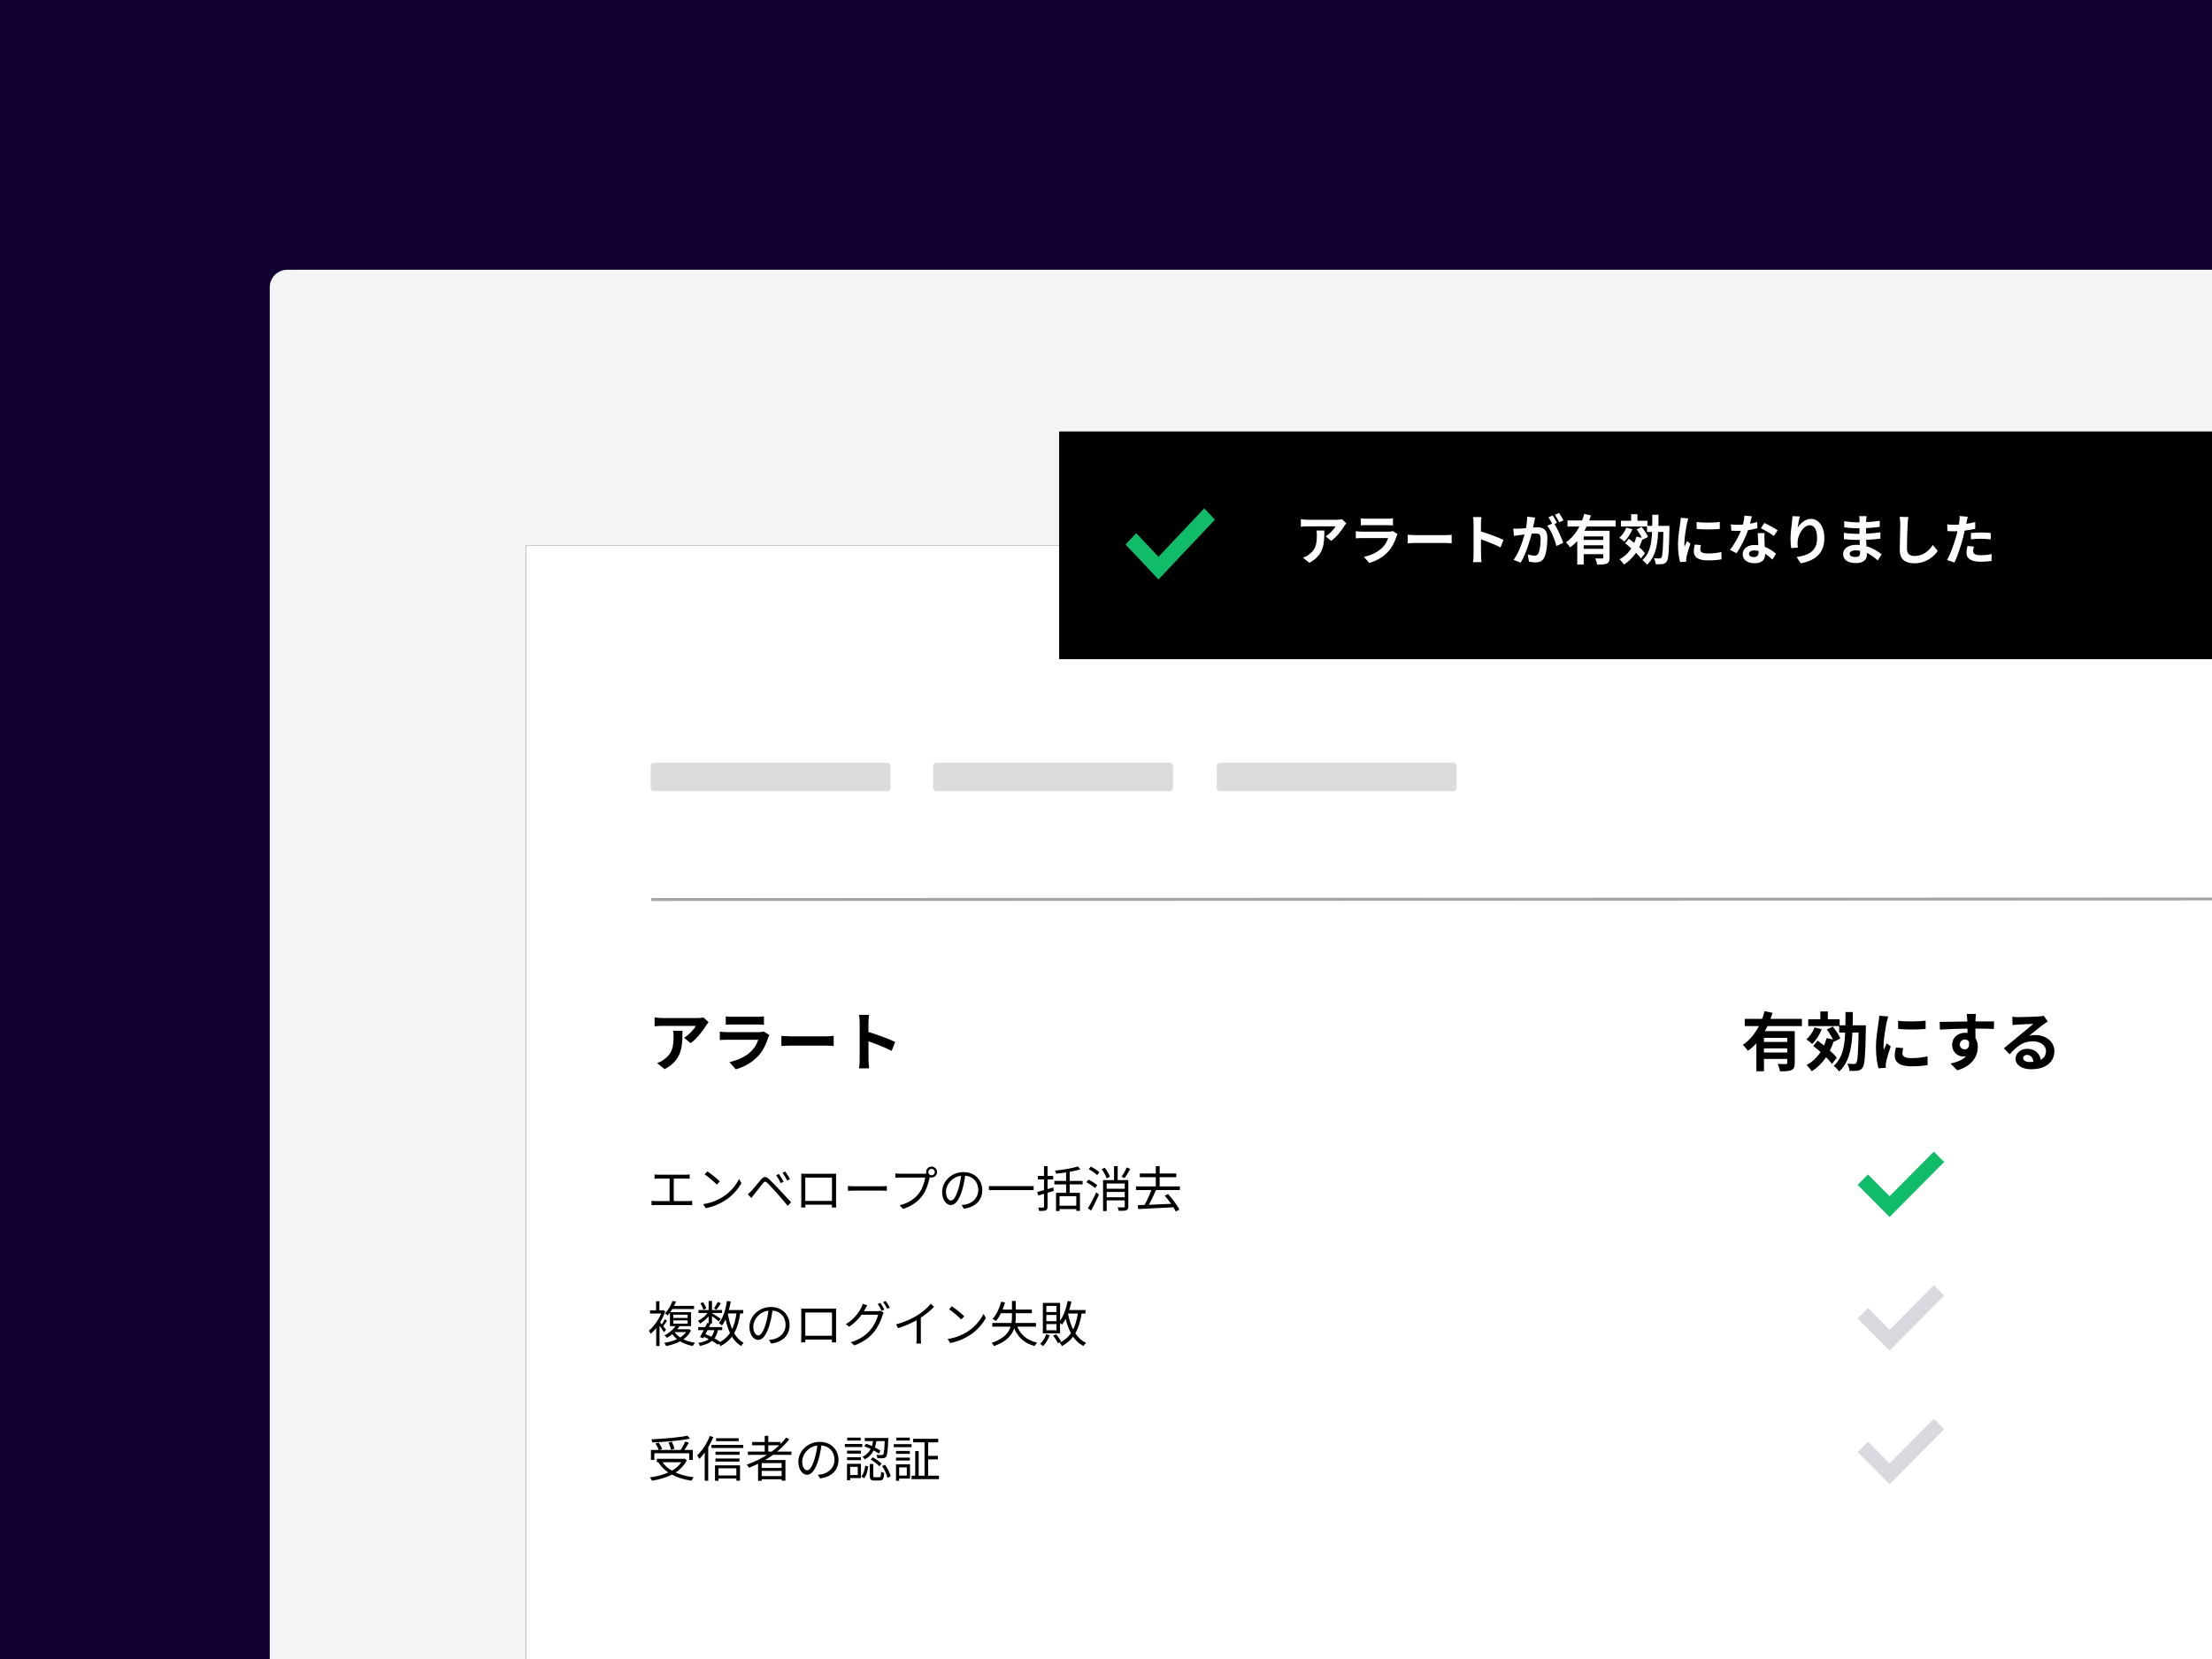
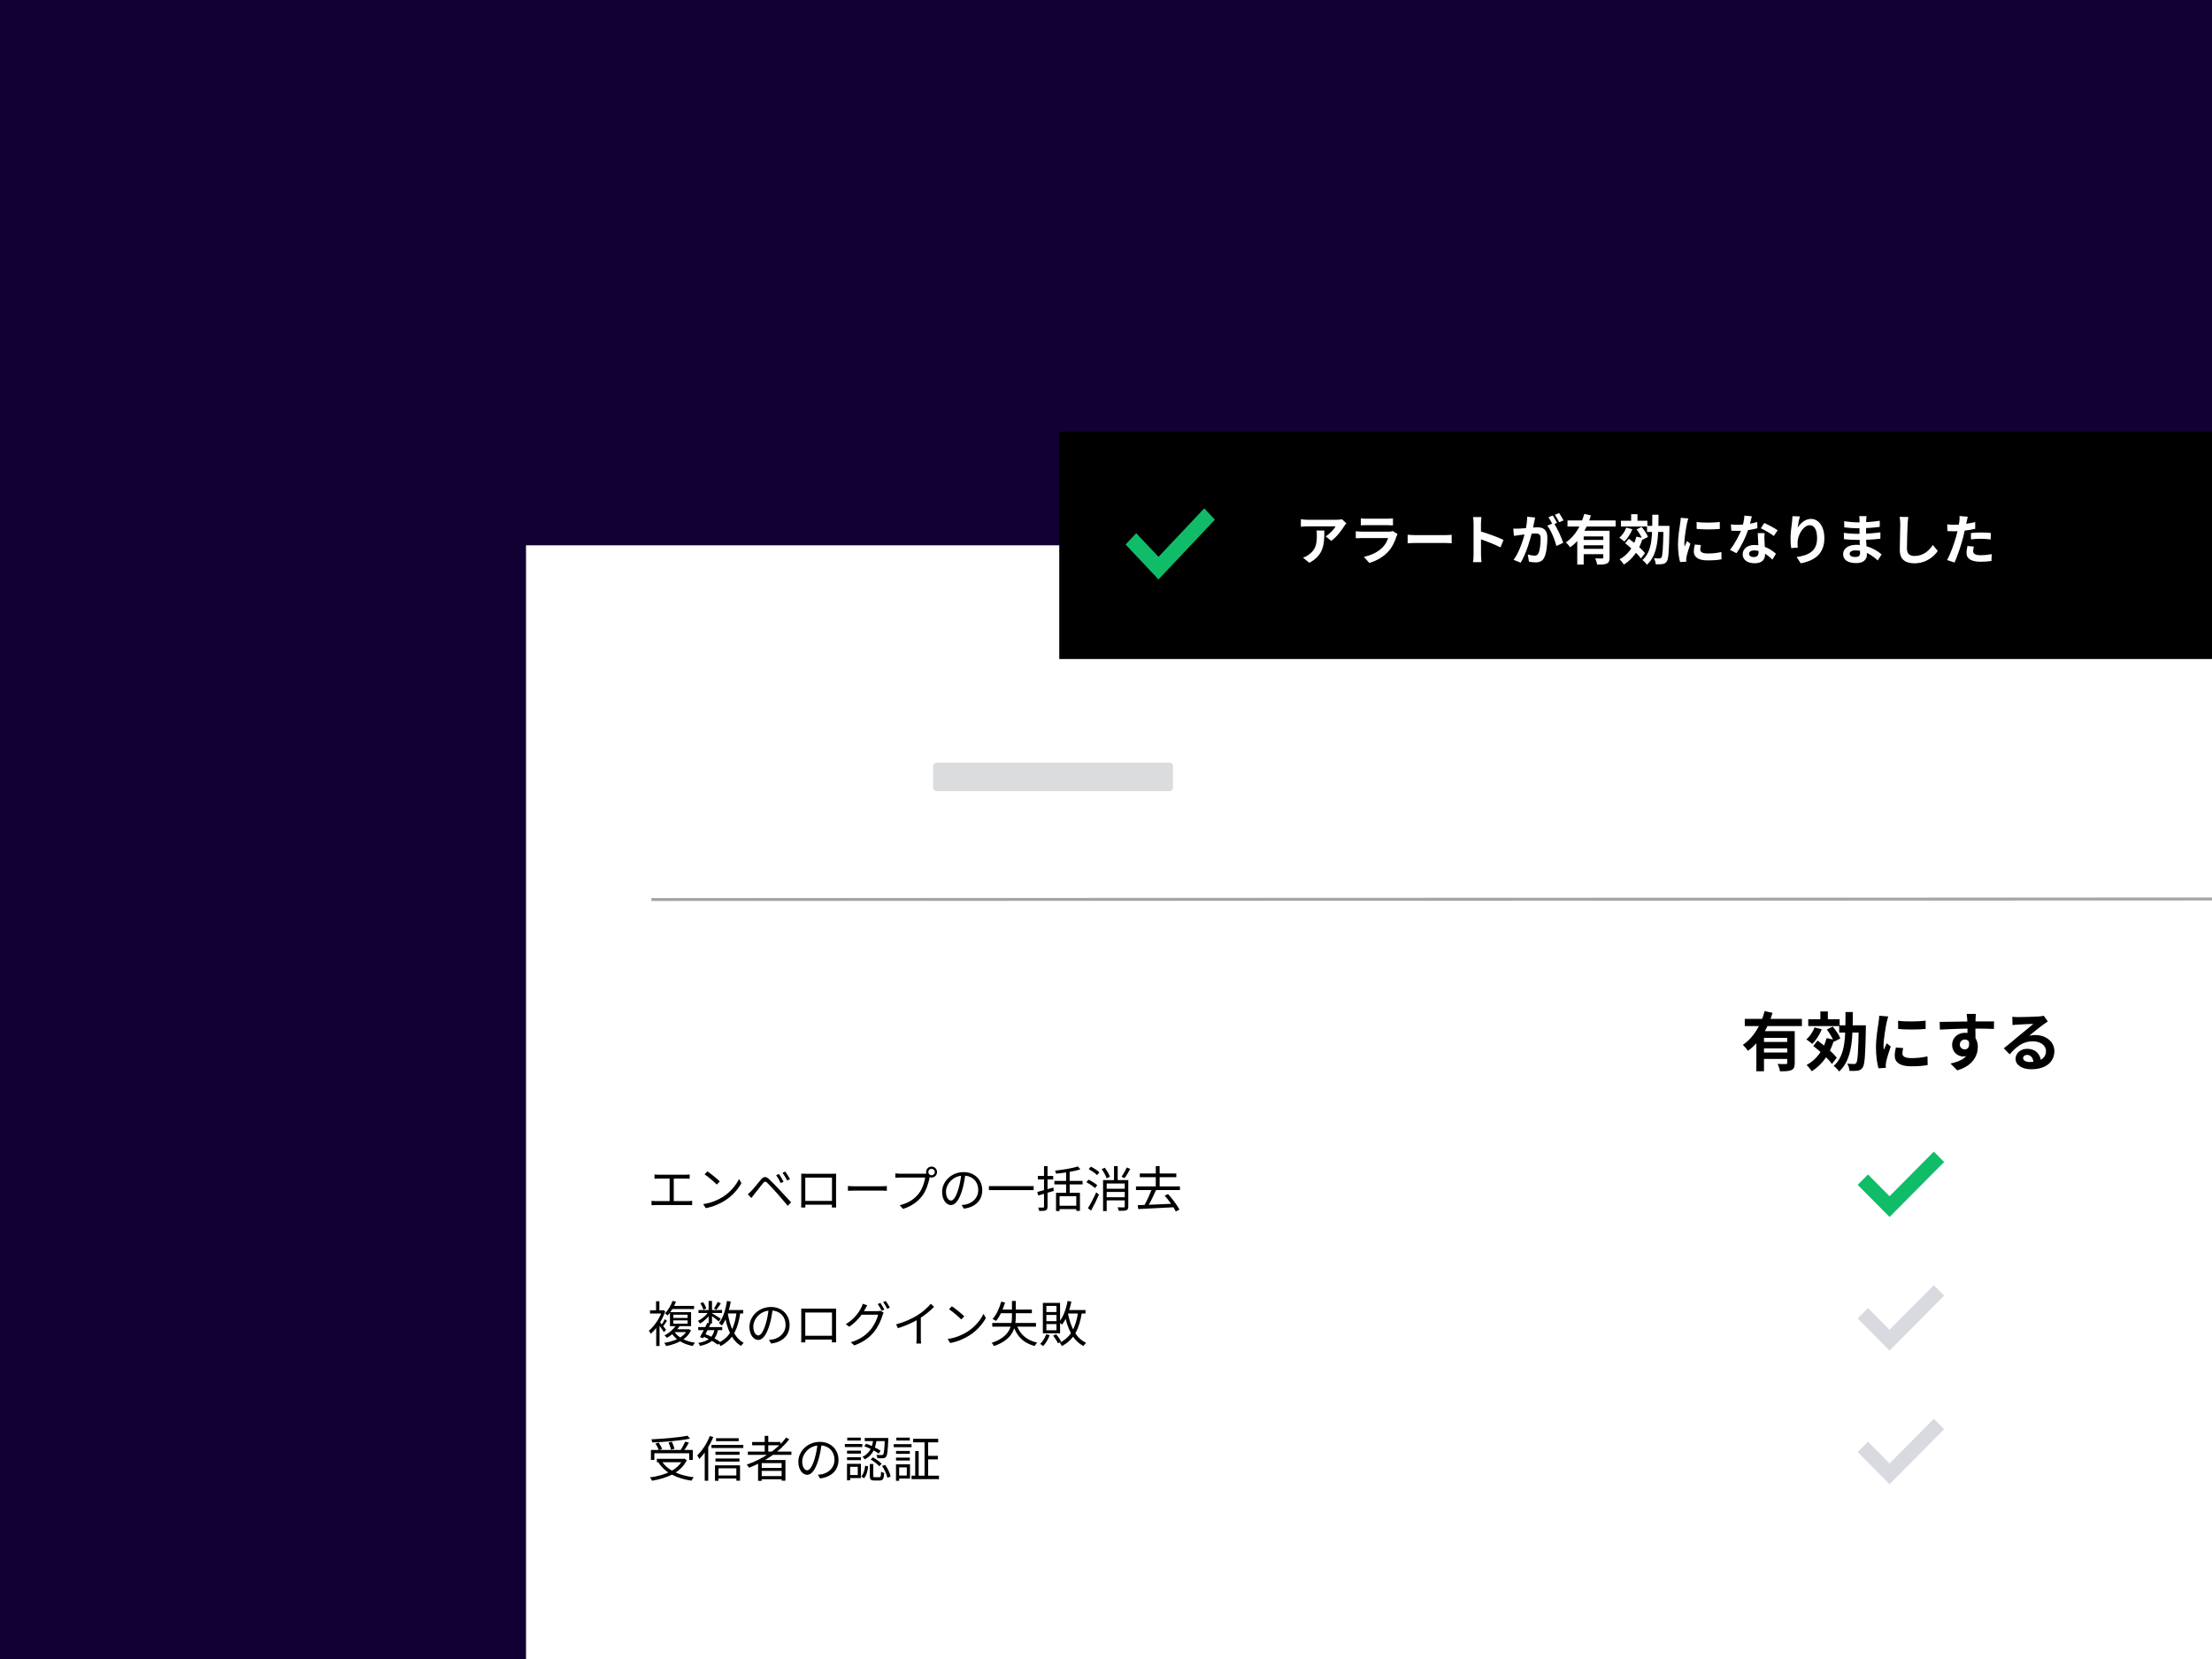
<svg xmlns="http://www.w3.org/2000/svg" width="328" height="246" viewBox="0 0 328 246" fill="none">
  <g clip-path="url(#clip0_268_9279)">
    <rect width="328" height="246" fill="#130032" />
-     <rect x="40" y="40" width="569.33" height="326" rx="2.6" fill="#F4F4F4" />
    <g filter="url(#filter0_d_268_9279)">
-       <path d="M78 80.86H336.151V255.367H78V80.86Z" fill="black" />
-     </g>
+       </g>
    <path d="M78 80.86H336.151V255.367H78V80.86Z" fill="white" />
    <path d="M97.051 174.157V174.788C97.233 174.773 97.515 174.759 97.66 174.759H101.641C101.851 174.759 102.083 174.773 102.264 174.788V174.157C102.09 174.179 101.865 174.193 101.641 174.193H97.66C97.508 174.193 97.24 174.179 97.051 174.157ZM99.291 178.413H99.908V174.519H99.291V178.413ZM96.609 178.057V178.71C96.826 178.695 97.051 178.688 97.247 178.688H102.039C102.177 178.688 102.445 178.688 102.634 178.71V178.057C102.453 178.072 102.257 178.101 102.039 178.101H97.247C97.044 178.101 96.819 178.086 96.609 178.057ZM104.896 173.693L104.475 174.135C105.019 174.49 105.918 175.274 106.288 175.65L106.737 175.186C106.339 174.788 105.403 174.034 104.896 173.693ZM104.272 178.55L104.649 179.145C105.86 178.92 106.774 178.471 107.506 178.014C108.601 177.325 109.442 176.339 109.935 175.44L109.587 174.817C109.166 175.716 108.289 176.789 107.165 177.492C106.476 177.92 105.534 178.362 104.272 178.55ZM115.503 174.084L115.089 174.266C115.329 174.592 115.59 175.049 115.764 175.426L116.191 175.237C116.025 174.889 115.691 174.353 115.503 174.084ZM116.438 173.715L116.032 173.91C116.271 174.229 116.532 174.672 116.728 175.049L117.148 174.846C116.974 174.512 116.626 173.968 116.438 173.715ZM110.884 177.093L111.421 177.644C111.537 177.499 111.689 177.274 111.841 177.086C112.168 176.687 112.777 175.89 113.125 175.469C113.371 175.165 113.509 175.143 113.792 175.411C114.096 175.716 114.763 176.433 115.184 176.905C115.655 177.434 116.293 178.181 116.808 178.804L117.308 178.275C116.75 177.673 116.025 176.89 115.532 176.368C115.111 175.919 114.488 175.266 114.045 174.853C113.552 174.382 113.212 174.461 112.827 174.918C112.371 175.462 111.74 176.267 111.392 176.615C111.203 176.803 111.066 176.934 110.884 177.093ZM118.809 174.034C118.816 174.215 118.816 174.432 118.816 174.599C118.816 174.882 118.816 177.876 118.816 178.173C118.816 178.427 118.801 178.956 118.801 179.051H119.418C119.418 178.956 119.41 178.492 119.41 178.253C119.41 177.956 119.41 174.621 119.41 174.621H123.369C123.369 174.621 123.369 177.985 123.369 178.253C123.369 178.558 123.362 178.971 123.354 179.051H123.985C123.978 178.971 123.971 178.405 123.971 178.173C123.971 177.898 123.971 174.94 123.971 174.599C123.971 174.418 123.971 174.215 123.985 174.041C123.76 174.048 123.499 174.048 123.347 174.048C122.992 174.048 119.838 174.048 119.454 174.048C119.28 174.048 119.091 174.048 118.809 174.034ZM123.608 178.072H119.12V178.637H123.608V178.072ZM125.732 175.861V176.571C125.964 176.557 126.349 176.542 126.747 176.542C127.284 176.542 130.177 176.542 130.728 176.542C131.047 176.542 131.351 176.564 131.503 176.571V175.861C131.337 175.875 131.083 175.904 130.72 175.904C130.184 175.904 127.277 175.904 126.747 175.904C126.334 175.904 125.957 175.882 125.732 175.861ZM137.654 173.794C137.654 173.533 137.865 173.316 138.133 173.316C138.394 173.316 138.611 173.533 138.611 173.794C138.611 174.063 138.394 174.273 138.133 174.273C137.865 174.273 137.654 174.063 137.654 173.794ZM137.321 173.794C137.321 174.244 137.683 174.606 138.133 174.606C138.582 174.606 138.945 174.244 138.945 173.794C138.945 173.345 138.582 172.982 138.133 172.982C137.683 172.982 137.321 173.345 137.321 173.794ZM137.952 174.28L137.509 173.997C137.372 174.034 137.234 174.041 137.118 174.041C136.792 174.041 133.899 174.041 133.486 174.041C133.246 174.041 132.956 174.012 132.761 173.99V174.635C132.942 174.621 133.188 174.606 133.478 174.606C133.899 174.606 136.77 174.606 137.19 174.606C137.089 175.302 136.755 176.317 136.241 176.97C135.632 177.746 134.82 178.362 133.413 178.717L133.906 179.261C135.233 178.84 136.096 178.173 136.755 177.318C137.335 176.578 137.683 175.404 137.843 174.643C137.872 174.505 137.901 174.382 137.952 174.28ZM143.15 174.055L142.548 174.041C142.476 174.795 142.323 175.614 142.113 176.303C141.743 177.528 141.352 178.021 141.011 178.021C140.685 178.021 140.272 177.615 140.272 176.702C140.272 175.636 141.265 174.324 142.86 174.324C144.252 174.324 145.057 175.281 145.057 176.441C145.057 177.695 144.143 178.391 143.215 178.601C143.041 178.637 142.824 178.666 142.592 178.688L142.925 179.225C144.651 179 145.651 177.985 145.651 176.47C145.651 174.998 144.571 173.802 142.874 173.802C141.098 173.802 139.699 175.172 139.699 176.745C139.699 177.949 140.344 178.688 140.997 178.688C141.664 178.688 142.244 177.92 142.686 176.433C142.911 175.658 143.056 174.809 143.15 174.055ZM146.637 175.875V176.47H153.271V175.875H146.637ZM159.832 172.961C159.042 173.229 157.643 173.454 156.446 173.584C156.504 173.707 156.577 173.903 156.599 174.034C157.817 173.918 159.259 173.7 160.202 173.396L159.832 172.961ZM156.345 175.107V175.621H160.528V175.107H156.345ZM156.591 176.876V179.58H157.113V177.376H159.593V179.551H160.137V176.876H156.591ZM156.925 178.79V179.29H159.81V178.79H156.925ZM158.085 173.555V177.166H158.614V173.555H158.085ZM153.807 176.752L153.96 177.274C154.612 177.086 155.46 176.832 156.258 176.586L156.193 176.085C155.323 176.339 154.416 176.593 153.807 176.752ZM153.894 174.374V174.889H156.171V174.374H153.894ZM154.808 172.917V178.92C154.808 179.029 154.772 179.058 154.677 179.065C154.583 179.065 154.271 179.065 153.938 179.058C154.003 179.203 154.083 179.428 154.105 179.566C154.59 179.566 154.888 179.551 155.069 179.471C155.257 179.384 155.33 179.232 155.33 178.92V172.917H154.808ZM163.914 176.267V176.745H167.017V176.267H163.914ZM163.899 177.528V177.999H167.017V177.528H163.899ZM167.068 173.113C166.894 173.541 166.56 174.128 166.306 174.498L166.763 174.693C167.024 174.331 167.336 173.802 167.597 173.323L167.068 173.113ZM163.363 173.359C163.667 173.787 163.979 174.353 164.095 174.73L164.581 174.49C164.458 174.121 164.131 173.562 163.82 173.156L163.363 173.359ZM163.566 174.983V179.58H164.102V175.491H167.046V174.983H163.566ZM166.778 174.983V178.898C166.778 178.993 166.741 179.029 166.625 179.036C166.517 179.036 166.132 179.036 165.712 179.022C165.784 179.174 165.864 179.399 165.893 179.544C166.444 179.544 166.807 179.544 167.024 179.457C167.242 179.363 167.307 179.203 167.307 178.898V174.983H166.778ZM165.19 172.91V175.302H165.734V172.91H165.19ZM161.434 173.367C161.884 173.606 162.428 173.983 162.681 174.251L163.015 173.831C162.747 173.562 162.203 173.214 161.753 172.99L161.434 173.367ZM161.094 175.302C161.55 175.542 162.101 175.911 162.377 176.172L162.703 175.745C162.42 175.484 161.855 175.136 161.405 174.918L161.094 175.302ZM161.318 179.16L161.79 179.508C162.174 178.819 162.623 177.905 162.957 177.129L162.551 176.803C162.174 177.637 161.674 178.594 161.318 179.16ZM169.011 174.005V174.556H174.426V174.005H169.011ZM168.445 175.919V176.462H174.963V175.919H168.445ZM171.381 172.91V176.223H171.954V172.91H171.381ZM170.794 176.274C170.533 177.05 170.033 178.144 169.627 178.833L170.134 179.007C170.555 178.333 171.055 177.296 171.432 176.441L170.794 176.274ZM168.706 178.703L168.779 179.283C170.149 179.225 172.23 179.116 174.18 179.007L174.202 178.478C172.215 178.572 170.069 178.666 168.706 178.703ZM172.701 177.289C173.332 178.007 174.042 179 174.354 179.645L174.89 179.355C174.557 178.717 173.854 177.767 173.201 177.057L172.701 177.289Z" fill="black" />
    <path d="M100.002 197.108L99.705 197.528H102.09V197.108H100.002ZM101.923 197.108V197.195C101.394 198.311 100.031 198.877 98.494 199.123C98.588 199.232 98.726 199.464 98.777 199.595C100.372 199.283 101.822 198.623 102.467 197.274L102.148 197.086L102.039 197.108H101.923ZM99.951 197.398L99.495 197.543C100.111 198.616 101.278 199.305 102.721 199.587C102.793 199.442 102.938 199.225 103.062 199.109C101.655 198.898 100.488 198.297 99.951 197.398ZM99.843 195.781H101.96V196.274H99.843V195.781ZM99.843 194.947H101.96V195.426H99.843V194.947ZM99.342 194.57V196.644H102.474V194.57H99.342ZM99.552 193.642V194.106H102.917V193.642H99.552ZM99.719 192.91C99.523 193.475 99.147 194.2 98.596 194.751C98.719 194.809 98.893 194.954 98.987 195.063C99.582 194.44 99.966 193.671 100.241 192.997L99.719 192.91ZM100.278 196.484C99.959 196.992 99.364 197.586 98.53 198.021C98.646 198.101 98.813 198.26 98.893 198.376C99.777 197.869 100.401 197.224 100.814 196.586L100.278 196.484ZM97.305 196.47V199.587H97.798V195.875L97.305 196.47ZM96.384 194.295V194.773H98.356V194.295H96.384ZM97.283 192.953V194.556H97.776V192.953H97.283ZM97.733 195.911L97.457 196.143C97.682 196.419 98.255 197.202 98.443 197.543L98.762 197.173C98.61 196.963 97.921 196.114 97.733 195.911ZM98.168 194.295V194.403C97.812 195.513 96.993 196.687 96.21 197.318C96.297 197.412 96.435 197.651 96.493 197.782C97.327 197.057 98.211 195.774 98.646 194.447L98.364 194.266L98.269 194.295H98.168ZM98.581 195.614C98.451 195.882 98.204 196.288 98.03 196.535L98.284 196.731C98.472 196.506 98.704 196.158 98.9 195.846L98.581 195.614ZM103.533 196.781V197.238H107.093V196.781H103.533ZM103.576 194.251V194.693H107.071V194.251H103.576ZM104.881 196.158C104.577 196.825 104.12 197.717 103.794 198.268L104.272 198.434C104.606 197.862 105.062 196.977 105.389 196.267L104.881 196.158ZM105.969 197.05C105.744 198.282 105.062 198.877 103.547 199.131C103.649 199.239 103.758 199.435 103.794 199.58C105.469 199.225 106.23 198.529 106.476 197.115L105.969 197.05ZM106.426 193.055C106.295 193.338 106.056 193.758 105.875 194.019L106.237 194.2C106.44 193.954 106.679 193.591 106.89 193.258L106.426 193.055ZM105.077 192.91V196.245H105.577V192.91H105.077ZM103.845 193.258C104.048 193.555 104.236 193.954 104.301 194.215L104.729 194.019C104.657 193.758 104.461 193.374 104.258 193.084L103.845 193.258ZM105.084 194.447C104.765 195.005 104.098 195.585 103.497 195.846C103.598 195.955 103.728 196.136 103.794 196.259C104.417 195.919 105.099 195.274 105.454 194.664L105.084 194.447ZM105.519 194.701L105.258 194.933C105.563 195.136 106.317 195.701 106.578 195.948L106.875 195.549C106.665 195.397 105.78 194.838 105.519 194.701ZM107.622 194.251V194.759H110.203V194.251H107.622ZM107.803 192.91C107.6 194.193 107.223 195.418 106.607 196.187C106.737 196.274 106.962 196.455 107.049 196.557C107.687 195.708 108.115 194.411 108.354 192.99L107.803 192.91ZM109.231 194.541C108.934 196.839 108.238 198.304 106.513 199.116C106.621 199.232 106.781 199.471 106.839 199.602C108.666 198.659 109.434 197.1 109.782 194.599L109.231 194.541ZM107.912 194.701L107.419 194.78C107.781 196.977 108.47 198.746 109.891 199.58C109.971 199.435 110.145 199.225 110.275 199.116C108.927 198.405 108.231 196.694 107.912 194.701ZM104.229 198.166C105.07 198.507 105.933 198.993 106.433 199.399L106.81 199.007C106.288 198.608 105.389 198.13 104.519 197.796L104.229 198.166ZM114.582 194.055L113.98 194.041C113.908 194.795 113.755 195.614 113.545 196.303C113.175 197.528 112.784 198.021 112.443 198.021C112.117 198.021 111.704 197.615 111.704 196.702C111.704 195.636 112.697 194.324 114.292 194.324C115.684 194.324 116.489 195.281 116.489 196.441C116.489 197.695 115.575 198.391 114.647 198.601C114.473 198.637 114.256 198.666 114.024 198.688L114.357 199.225C116.083 199 117.083 197.985 117.083 196.47C117.083 194.998 116.003 193.802 114.306 193.802C112.53 193.802 111.131 195.172 111.131 196.745C111.131 197.949 111.776 198.688 112.429 198.688C113.096 198.688 113.676 197.92 114.118 196.433C114.343 195.658 114.488 194.809 114.582 194.055ZM118.809 194.034C118.816 194.215 118.816 194.432 118.816 194.599C118.816 194.882 118.816 197.876 118.816 198.173C118.816 198.427 118.801 198.956 118.801 199.051H119.418C119.418 198.956 119.41 198.492 119.41 198.253C119.41 197.956 119.41 194.621 119.41 194.621H123.369C123.369 194.621 123.369 197.985 123.369 198.253C123.369 198.558 123.362 198.971 123.354 199.051H123.985C123.978 198.971 123.971 198.405 123.971 198.173C123.971 197.898 123.971 194.94 123.971 194.599C123.971 194.418 123.971 194.215 123.985 194.041C123.76 194.048 123.499 194.048 123.347 194.048C122.992 194.048 119.838 194.048 119.454 194.048C119.28 194.048 119.091 194.048 118.809 194.034ZM123.608 198.072H119.12V198.637H123.608V198.072ZM130.546 193.2L130.155 193.367C130.351 193.642 130.597 194.077 130.742 194.374L131.134 194.193C130.989 193.903 130.728 193.461 130.546 193.2ZM131.337 192.91L130.96 193.077C131.163 193.345 131.395 193.758 131.554 194.07L131.946 193.896C131.808 193.628 131.532 193.178 131.337 192.91ZM131.025 194.643L130.546 194.353C130.423 194.403 130.264 194.425 130.068 194.425C129.843 194.425 128.052 194.425 127.755 194.425L127.523 194.947H130.213C130.061 195.607 129.618 196.542 129.053 197.209C128.393 197.978 127.494 198.637 126.16 199.029L126.682 199.5C128.045 199 128.915 198.333 129.575 197.528C130.213 196.745 130.662 195.759 130.858 195.034C130.894 194.918 130.967 194.751 131.025 194.643ZM128.596 193.548L127.929 193.33C127.886 193.512 127.777 193.78 127.704 193.903C127.385 194.556 126.675 195.607 125.421 196.354L125.928 196.731C127.088 195.955 127.849 194.918 128.277 194.121C128.35 193.983 128.48 193.736 128.596 193.548ZM132.874 196.383L133.156 196.948C134.324 196.586 135.476 196.056 136.274 195.563C137.122 195.034 137.883 194.425 138.507 193.78L138.021 193.323C137.521 193.932 136.796 194.556 136.035 195.034C135.23 195.534 134.128 196.049 132.874 196.383ZM135.919 195.331V198.456C135.919 198.724 135.897 199.087 135.875 199.225H136.593C136.557 199.087 136.542 198.724 136.542 198.456V195.143L135.919 195.331ZM141.146 193.693L140.725 194.135C141.269 194.49 142.168 195.274 142.538 195.65L142.987 195.186C142.589 194.788 141.653 194.034 141.146 193.693ZM140.522 198.55L140.899 199.145C142.11 198.92 143.024 198.471 143.756 198.014C144.851 197.325 145.692 196.339 146.185 195.44L145.837 194.817C145.416 195.716 144.539 196.789 143.415 197.492C142.726 197.92 141.784 198.362 140.522 198.55ZM147.134 196.172V196.723H153.616V196.172H147.134ZM148.461 193.011C148.193 194.005 147.743 194.969 147.178 195.585C147.316 195.65 147.584 195.788 147.7 195.875C148.244 195.215 148.722 194.2 149.027 193.135L148.461 193.011ZM148.389 194.186L148.128 194.73H153.007V194.186H148.389ZM150.694 196.288L150.194 196.412C150.709 198.079 151.716 199.138 153.42 199.587C153.507 199.435 153.667 199.203 153.79 199.087C152.144 198.724 151.136 197.746 150.694 196.288ZM150.056 192.91V195.165C150.056 196.644 149.759 198.202 147.047 199.123C147.163 199.232 147.33 199.457 147.388 199.595C150.281 198.594 150.622 196.839 150.622 195.172V192.91H150.056ZM158.06 194.258V194.773H160.96V194.258H158.06ZM158.307 192.91C158.075 194.15 157.654 195.317 157.016 196.056C157.147 196.136 157.386 196.317 157.48 196.412C158.125 195.607 158.597 194.36 158.865 193.004L158.307 192.91ZM159.865 194.519C159.539 196.789 158.821 198.275 157.132 199.102C157.241 199.225 157.408 199.471 157.458 199.602C159.256 198.637 160.047 197.064 160.424 194.592L159.865 194.519ZM158.343 194.664L157.843 194.759C158.27 196.999 159.068 198.775 160.656 199.587C160.75 199.435 160.924 199.225 161.047 199.116C159.525 198.413 158.72 196.709 158.343 194.664ZM155.131 197.847C154.943 198.384 154.616 198.92 154.239 199.276C154.355 199.355 154.58 199.508 154.674 199.602C155.059 199.203 155.436 198.587 155.653 197.978L155.131 197.847ZM156.161 198.057C156.436 198.398 156.741 198.877 156.878 199.189L157.342 198.942C157.205 198.637 156.893 198.181 156.603 197.847L156.161 198.057ZM155.16 194.983H156.654V195.904H155.16V194.983ZM155.16 196.332H156.654V197.253H155.16V196.332ZM155.16 193.642H156.654V194.556H155.16V193.642ZM154.638 193.193V197.709H157.19V193.193H154.638Z" fill="black" />
    <path d="M96.522 215.005V216.484H97.029V215.491H102.199V216.484H102.728V215.005H96.522ZM97.399 216.31V216.818H101.452V216.31H97.399ZM101.938 212.888C100.698 213.149 98.465 213.338 96.587 213.425C96.638 213.548 96.703 213.751 96.718 213.889C98.603 213.816 100.865 213.628 102.322 213.323L101.938 212.888ZM97.196 214.041C97.392 214.353 97.602 214.766 97.689 215.027L98.182 214.867C98.095 214.606 97.878 214.2 97.668 213.903L97.196 214.041ZM99.125 213.889C99.291 214.229 99.444 214.679 99.487 214.962L100.002 214.838C99.959 214.556 99.784 214.113 99.618 213.78L99.125 213.889ZM101.604 213.765C101.43 214.171 101.111 214.751 100.858 215.114L101.293 215.266C101.554 214.925 101.894 214.389 102.155 213.925L101.604 213.765ZM101.256 216.31V216.404C100.502 218.007 98.545 218.775 96.37 219.073C96.478 219.189 96.631 219.428 96.689 219.566C98.9 219.196 100.952 218.355 101.844 216.513L101.481 216.288L101.38 216.31H101.256ZM98.11 216.644L97.631 216.847C98.581 218.355 100.328 219.239 102.54 219.558C102.605 219.406 102.757 219.174 102.866 219.051C100.684 218.79 98.936 217.978 98.11 216.644ZM106.179 213.258V213.7H109.536V213.258H106.179ZM106.092 215.266V215.716H109.666V215.266H106.092ZM106.092 216.274V216.723H109.652V216.274H106.092ZM106.302 218.79V219.239H109.449V218.79H106.302ZM105.498 214.258V214.715H110.217V214.258H105.498ZM106.02 217.282V219.58H106.542V217.724H109.188V219.558H109.732V217.282H106.02ZM105.251 212.932C104.831 214.034 104.12 215.114 103.388 215.803C103.489 215.933 103.642 216.216 103.692 216.339C104.497 215.534 105.273 214.316 105.766 213.091L105.251 212.932ZM104.497 214.802V219.566H105.019V214.295L105.012 214.287L104.497 214.802ZM110.892 215.244V215.73H117.351V215.244H110.892ZM111.53 213.823V214.309H115.727V213.823H111.53ZM112.704 217.673V218.108H116.119V217.673H112.704ZM112.704 218.877V219.348H116.119V218.877H112.704ZM113.393 212.91V215.505H113.922V212.91H113.393ZM116.568 213.164C115.227 214.962 113.067 216.368 110.725 217.18C110.834 217.289 111.008 217.514 111.073 217.637C113.393 216.745 115.575 215.317 117.032 213.41L116.568 213.164ZM112.407 216.499V219.587H112.951V216.955H115.901V219.558H116.467V216.499H112.407ZM121.832 214.055L121.23 214.041C121.158 214.795 121.005 215.614 120.795 216.303C120.425 217.528 120.034 218.021 119.693 218.021C119.367 218.021 118.954 217.615 118.954 216.702C118.954 215.636 119.947 214.324 121.542 214.324C122.934 214.324 123.739 215.281 123.739 216.441C123.739 217.695 122.825 218.391 121.897 218.601C121.723 218.637 121.506 218.666 121.274 218.688L121.607 219.225C123.333 219 124.333 217.985 124.333 216.47C124.333 214.998 123.253 213.802 121.556 213.802C119.78 213.802 118.381 215.172 118.381 216.745C118.381 217.949 119.026 218.688 119.679 218.688C120.346 218.688 120.926 217.92 121.368 216.433C121.593 215.658 121.738 214.809 121.832 214.055ZM129.495 213.417C129.372 214.411 129.075 215.469 127.893 216.013C128.009 216.1 128.161 216.281 128.219 216.397C129.488 215.766 129.843 214.592 129.995 213.417H129.495ZM128.161 214.454C128.915 214.708 129.821 215.186 130.307 215.542L130.568 215.114C130.09 214.78 129.183 214.331 128.429 214.077L128.161 214.454ZM131.206 213.222V213.316C131.148 214.954 131.076 215.534 130.945 215.687C130.894 215.745 130.829 215.766 130.713 215.759C130.597 215.759 130.293 215.759 129.959 215.73C130.039 215.861 130.09 216.071 130.097 216.223C130.438 216.238 130.778 216.245 130.952 216.23C131.148 216.209 131.271 216.158 131.387 216.02C131.569 215.81 131.641 215.165 131.714 213.454C131.721 213.381 131.721 213.222 131.721 213.222H131.206ZM128.98 217.086V218.84C128.98 219.377 129.104 219.529 129.655 219.529C129.771 219.529 130.343 219.529 130.459 219.529C130.916 219.529 131.054 219.305 131.112 218.42C130.967 218.376 130.749 218.304 130.648 218.217C130.626 218.942 130.597 219.044 130.401 219.044C130.285 219.044 129.814 219.044 129.72 219.044C129.517 219.044 129.488 219.015 129.488 218.833V217.086H128.98ZM128.292 217.332C128.219 217.934 128.06 218.572 127.712 218.927L128.118 219.196C128.502 218.79 128.654 218.086 128.734 217.441L128.292 217.332ZM129.104 216.419C129.575 216.694 130.126 217.115 130.387 217.419L130.728 217.05C130.459 216.745 129.901 216.354 129.423 216.1L129.104 216.419ZM130.793 217.383C131.17 217.912 131.489 218.645 131.583 219.138L132.069 218.935C131.96 218.442 131.634 217.731 131.242 217.202L130.793 217.383ZM128.226 213.222V213.693H131.431V213.222H128.226ZM125.602 215.107V215.542H127.661V215.107H125.602ZM125.631 213.171V213.606H127.632V213.171H125.631ZM125.602 216.078V216.513H127.661V216.078H125.602ZM125.276 214.121V214.57H127.864V214.121H125.276ZM125.841 217.057V217.506H127.19V218.717H125.841V219.174H127.661V217.057H125.841ZM125.595 217.057V219.508H126.059V217.057H125.595ZM135.404 213.352V213.874H139.116V213.352H135.404ZM135.165 218.819V219.334H139.232V218.819H135.165ZM137.398 215.875V216.397H139.072V215.875H137.398ZM137.093 213.555V219.109H137.63V213.555H137.093ZM135.708 215.172V219.051H136.223V215.172H135.708ZM132.866 215.15V215.578H134.911V215.15H132.866ZM132.91 213.171V213.606H134.904V213.171H132.91ZM132.866 216.136V216.571H134.911V216.136H132.866ZM132.526 214.142V214.592H135.165V214.142H132.526ZM133.127 217.129V217.586H134.461V218.797H133.127V219.247H134.94V217.129H133.127ZM132.859 217.129V219.58H133.33V217.129H132.859Z" fill="black" />
    <path d="M258.717 151.084H267.191V152.148H258.717V151.084ZM261.282 154.504H265.414V155.454H261.282V154.504ZM260.436 152.898H265.243V153.896H261.567V158.846H260.436V152.898ZM265.015 152.898H266.127V157.62C266.127 158.181 266.022 158.494 265.633 158.675C265.253 158.846 264.711 158.855 263.942 158.855C263.894 158.542 263.742 158.057 263.59 157.762C264.084 157.791 264.645 157.781 264.806 157.781C264.958 157.781 265.015 157.734 265.015 157.601V152.898ZM261.662 149.925L262.84 150.191C262.175 152.338 261.035 154.523 259.182 155.815C259.021 155.559 258.66 155.15 258.432 154.931C260.123 153.82 261.187 151.777 261.662 149.925ZM261.282 156.071H265.414V157.021H261.282V156.071ZM268.131 151.131H272.786V152.148H268.131V151.131ZM269.927 149.982H271.038V151.549H269.927V149.982ZM269.062 152.347L270.136 152.623C269.813 153.44 269.271 154.276 268.72 154.798C268.53 154.608 268.093 154.276 267.846 154.124C268.369 153.687 268.815 153.022 269.062 152.347ZM270.848 153.934L271.969 154.171C271.361 156.252 270.231 157.857 268.654 158.846C268.502 158.608 268.122 158.133 267.884 157.924C269.376 157.126 270.373 155.729 270.848 153.934ZM270.886 152.661L271.76 152.224C272.216 152.756 272.701 153.478 272.891 153.981L271.941 154.475C271.77 153.981 271.314 153.221 270.886 152.661ZM268.872 155.093L269.518 154.304C270.516 155.026 271.798 156.09 272.359 156.841L271.646 157.772C271.114 157.002 269.879 155.872 268.872 155.093ZM272.72 152.034H276.045V153.107H272.72V152.034ZM275.617 152.034H276.672C276.672 152.034 276.672 152.395 276.672 152.528C276.596 156.461 276.51 157.848 276.206 158.285C275.997 158.599 275.779 158.703 275.456 158.76C275.161 158.808 274.705 158.808 274.249 158.798C274.23 158.485 274.107 158.029 273.926 157.724C274.354 157.762 274.734 157.772 274.924 157.772C275.066 157.772 275.161 157.734 275.256 157.61C275.465 157.325 275.551 155.967 275.617 152.262V152.034ZM273.651 150.067H274.743C274.724 153.905 274.705 157.059 272.71 158.884C272.53 158.618 272.169 158.238 271.903 158.057C273.727 156.442 273.641 153.649 273.651 150.067ZM281.45 151.359C282.619 151.521 284.519 151.473 285.535 151.35V152.575C284.376 152.689 282.647 152.689 281.46 152.575L281.45 151.359ZM282.21 155.416C282.134 155.739 282.096 155.967 282.096 156.214C282.096 156.641 282.467 156.898 283.436 156.898C284.281 156.898 284.984 156.822 285.811 156.641L285.839 157.924C285.222 158.048 284.452 158.114 283.379 158.114C281.745 158.114 280.956 157.525 280.956 156.556C280.956 156.176 281.013 155.805 281.127 155.321L282.21 155.416ZM279.987 150.723C279.921 150.922 279.797 151.407 279.759 151.578C279.626 152.205 279.294 154.105 279.294 155.055C279.294 155.245 279.303 155.482 279.332 155.672C279.474 155.349 279.626 155.026 279.769 154.703L280.358 155.169C280.082 155.967 279.769 156.993 279.674 157.496C279.645 157.639 279.617 157.848 279.617 157.943C279.626 158.048 279.626 158.209 279.636 158.342L278.543 158.409C278.353 157.762 278.173 156.604 278.173 155.311C278.173 153.877 278.458 152.281 278.562 151.54C278.6 151.283 278.648 150.922 278.657 150.618L279.987 150.723ZM293 150.343C292.971 150.504 292.943 151.008 292.933 151.16C292.905 151.787 292.924 153.725 292.933 154.485L291.746 154.086C291.746 153.497 291.746 151.673 291.708 151.169C291.679 150.789 291.641 150.466 291.622 150.343H293ZM287.623 151.53C289.038 151.53 291.546 151.454 292.734 151.454C293.703 151.454 295.147 151.445 295.679 151.454L295.66 152.575C295.071 152.547 294.102 152.518 292.705 152.518C290.976 152.518 289.086 152.594 287.651 152.67L287.623 151.53ZM292.772 154.342C292.772 155.891 292.202 156.66 291.109 156.66C290.378 156.66 289.466 156.081 289.466 154.922C289.466 153.848 290.34 153.145 291.366 153.145C292.62 153.145 293.275 154.067 293.275 155.245C293.275 156.489 292.544 158.057 290.226 158.713L289.219 157.705C290.834 157.354 292.097 156.717 292.097 155.055C292.097 154.437 291.765 154.143 291.347 154.143C290.976 154.143 290.606 154.399 290.606 154.903C290.606 155.33 290.957 155.606 291.347 155.606C291.793 155.606 292.183 155.226 291.879 154.095L292.772 154.342ZM298.386 150.77C298.652 150.799 298.975 150.818 299.241 150.818C299.754 150.818 301.778 150.77 302.319 150.723C302.718 150.694 302.937 150.656 303.051 150.618L303.659 151.473C303.44 151.616 303.212 151.749 303.003 151.91C302.49 152.271 301.493 153.107 300.885 153.582C301.208 153.497 301.493 153.478 301.787 153.478C303.402 153.478 304.628 154.485 304.628 155.862C304.628 157.363 303.488 158.551 301.189 158.551C299.868 158.551 298.871 157.952 298.871 156.993C298.871 156.223 299.574 155.52 300.581 155.52C301.882 155.52 302.604 156.394 302.633 157.439L301.521 157.582C301.502 156.898 301.141 156.423 300.581 156.423C300.229 156.423 299.992 156.641 299.992 156.888C299.992 157.24 300.381 157.477 300.961 157.477C302.566 157.477 303.383 156.869 303.383 155.853C303.383 154.988 302.528 154.409 301.417 154.409C299.954 154.409 299.013 155.188 297.997 156.337L297.132 155.444C297.807 154.912 298.956 153.943 299.507 153.478C300.039 153.041 301.037 152.243 301.502 151.825C301.018 151.844 299.707 151.891 299.194 151.929C298.937 151.948 298.643 151.967 298.424 152.005L298.386 150.77Z" fill="black" />
    <path fill-rule="evenodd" clip-rule="evenodd" d="M286.752 170.764L280.19 177.375L276.99 174.152L275.46 175.694L280.19 180.459L288.282 172.306L286.752 170.764Z" fill="#11BC69" />
    <path fill-rule="evenodd" clip-rule="evenodd" d="M286.752 190.575L280.19 197.186L276.99 193.963L275.46 195.505L280.19 200.27L288.282 192.117L286.752 190.575Z" fill="#D9D9E0" />
    <g filter="url(#filter1_d_268_9279)">
-       <path d="M157.069 64H347.263V97.721H157.069V64Z" fill="black" />
+       <path d="M157.069 64H347.263H157.069V64Z" fill="black" />
    </g>
    <path d="M157.069 64H347.263V97.721H157.069V64Z" fill="black" />
    <path fill-rule="evenodd" clip-rule="evenodd" d="M178.568 75.381L171.787 82.567L168.481 79.063L166.899 80.739L171.787 85.919L180.149 77.057L178.568 75.381Z" fill="#11BC69" />
    <path d="M577.596 133L577.596 133.433L96.586 133.602L96.586 133.169L577.596 133Z" fill="#A3A4A6" />
    <path d="M173.437 113.092H138.862C138.59 113.092 138.369 113.31 138.369 113.578V116.824C138.369 117.092 138.59 117.31 138.862 117.31H173.437C173.709 117.31 173.929 117.092 173.929 116.824V113.578C173.929 113.31 173.709 113.092 173.437 113.092Z" fill="#DADCDE" />
-     <path d="M131.551 113.092H96.976C96.704 113.092 96.484 113.31 96.484 113.578V116.824C96.484 117.092 96.704 117.31 96.976 117.31H131.551C131.823 117.31 132.044 117.092 132.044 116.824V113.578C132.044 113.31 131.823 113.092 131.551 113.092Z" fill="#DADCDE" />
-     <path d="M215.493 113.092H180.918C180.646 113.092 180.425 113.31 180.425 113.578V116.824C180.425 117.092 180.646 117.31 180.918 117.31H215.493C215.765 117.31 215.985 117.092 215.985 116.824V113.578C215.985 113.31 215.765 113.092 215.493 113.092Z" fill="#DADCDE" />
    <path fill-rule="evenodd" clip-rule="evenodd" d="M286.752 210.386L280.19 216.997L276.99 213.774L275.46 215.316L280.19 220.081L288.282 211.928L286.752 210.386Z" fill="#D9D9E0" />
-     <path d="M105.063 151.578L104.313 150.875C104.132 150.922 103.61 150.96 103.344 150.96C102.85 150.96 98.822 150.96 98.223 150.96C97.834 150.96 97.434 150.913 97.064 150.856V152.186C97.51 152.138 97.834 152.119 98.223 152.119C98.822 152.119 102.603 152.119 103.182 152.119C102.935 152.585 102.194 153.421 101.425 153.886L102.413 154.675C103.353 154.01 104.256 152.803 104.702 152.062C104.788 151.929 104.968 151.701 105.063 151.578ZM101.197 152.851H99.819C99.867 153.164 99.876 153.411 99.876 153.715C99.876 155.273 99.648 156.271 98.451 157.107C98.1 157.373 97.757 157.534 97.444 157.639L98.555 158.542C101.14 157.145 101.197 155.207 101.197 152.851ZM107.619 150.713V151.948C107.894 151.92 108.293 151.91 108.607 151.91C109.167 151.91 111.713 151.91 112.236 151.91C112.587 151.91 113.034 151.929 113.281 151.948V150.713C113.024 150.751 112.559 150.77 112.255 150.77C111.704 150.77 109.205 150.77 108.607 150.77C108.284 150.77 107.875 150.751 107.619 150.713ZM114.088 153.478L113.243 152.946C113.11 153.012 112.853 153.05 112.54 153.05C111.894 153.05 108.493 153.05 107.847 153.05C107.543 153.05 107.144 153.022 106.735 152.984V154.219C107.134 154.19 107.609 154.181 107.847 154.181C108.692 154.181 111.951 154.181 112.426 154.181C112.264 154.703 111.96 155.302 111.457 155.815C110.725 156.565 109.595 157.183 108.16 157.487L109.11 158.561C110.326 158.209 111.542 157.572 112.502 156.499C113.205 155.72 113.613 154.789 113.908 153.867C113.936 153.772 114.022 153.601 114.088 153.478ZM115.865 153.601V155.102C116.226 155.074 116.862 155.045 117.394 155.045C118.515 155.045 121.641 155.045 122.505 155.045C122.904 155.045 123.389 155.093 123.617 155.102V153.601C123.36 153.62 122.942 153.668 122.496 153.668C121.65 153.668 118.515 153.668 117.394 153.668C116.9 153.668 116.216 153.63 115.865 153.601ZM127.474 157.097C127.474 157.468 127.445 158.048 127.379 158.418H128.87C128.823 158.029 128.785 157.363 128.785 157.097C128.785 156.394 128.775 152.68 128.775 151.635C128.775 151.236 128.823 150.827 128.861 150.485H127.379C127.445 150.827 127.474 151.293 127.474 151.635C127.474 152.433 127.474 156.366 127.474 157.097ZM128.5 152.946V154.314C129.535 154.656 131.131 155.264 132.214 155.824L132.746 154.504C131.815 154.048 129.763 153.297 128.5 152.946Z" fill="black" />
    <path d="M199.632 77.592C199.552 77.696 199.4 77.888 199.328 78C198.952 78.624 198.192 79.64 197.4 80.2L196.568 79.536C197.216 79.144 197.84 78.44 198.048 78.048C197.56 78.048 194.376 78.048 193.872 78.048C193.544 78.048 193.272 78.064 192.896 78.104V76.984C193.208 77.032 193.544 77.072 193.872 77.072C194.376 77.072 197.768 77.072 198.184 77.072C198.408 77.072 198.848 77.04 199 77L199.632 77.592ZM196.376 78.664C196.376 80.648 196.328 82.28 194.152 83.456L193.216 82.696C193.48 82.608 193.768 82.472 194.064 82.248C195.072 81.544 195.264 80.704 195.264 79.392C195.264 79.136 195.256 78.928 195.216 78.664H196.376ZM201.784 76.864C202 76.896 202.344 76.912 202.616 76.912C203.12 76.912 205.224 76.912 205.688 76.912C205.944 76.912 206.336 76.896 206.552 76.864V77.904C206.344 77.888 205.968 77.872 205.672 77.872C205.232 77.872 203.088 77.872 202.616 77.872C202.352 77.872 202.016 77.88 201.784 77.904V76.864ZM207.232 79.192C207.176 79.296 207.104 79.44 207.08 79.52C206.832 80.296 206.488 81.08 205.896 81.736C205.088 82.64 204.064 83.176 203.04 83.472L202.24 82.568C203.448 82.312 204.4 81.792 205.016 81.16C205.44 80.728 205.696 80.224 205.832 79.784C205.432 79.784 202.688 79.784 201.976 79.784C201.776 79.784 201.376 79.792 201.04 79.816V78.776C201.384 78.808 201.72 78.832 201.976 78.832C202.52 78.832 205.384 78.832 205.928 78.832C206.192 78.832 206.408 78.8 206.52 78.744L207.232 79.192ZM208.728 79.296C209.024 79.32 209.6 79.352 210.016 79.352C210.96 79.352 213.6 79.352 214.312 79.352C214.688 79.352 215.04 79.312 215.256 79.296V80.56C215.064 80.552 214.656 80.512 214.32 80.512C213.592 80.512 210.96 80.512 210.016 80.512C209.568 80.512 209.032 80.536 208.728 80.56V79.296ZM218.504 82.24C218.504 81.624 218.504 78.312 218.504 77.64C218.504 77.352 218.48 76.96 218.424 76.672H219.672C219.64 76.96 219.6 77.304 219.6 77.64C219.6 78.52 219.608 81.648 219.608 82.24C219.608 82.464 219.64 83.024 219.68 83.352H218.424C218.48 83.04 218.504 82.552 218.504 82.24ZM219.368 78.744C220.432 79.04 222.16 79.672 222.944 80.056L222.496 81.168C221.584 80.696 220.24 80.184 219.368 79.896V78.744ZM227.632 76.744C227.584 76.952 227.536 77.208 227.496 77.408C227.416 77.768 227.32 78.264 227.232 78.672C226.968 79.8 226.328 82.08 225.488 83.432L224.44 83.016C225.392 81.736 225.992 79.624 226.216 78.616C226.368 77.896 226.456 77.216 226.448 76.616L227.632 76.744ZM230.392 77.544C230.88 78.24 231.552 79.728 231.8 80.488L230.784 80.96C230.576 80.072 230.008 78.664 229.432 77.952L230.392 77.544ZM224.392 78.384C224.68 78.4 224.952 78.392 225.248 78.384C225.888 78.368 227.408 78.192 228 78.192C228.848 78.192 229.448 78.568 229.448 79.728C229.448 80.672 229.328 81.968 228.992 82.656C228.728 83.216 228.28 83.392 227.68 83.392C227.368 83.392 226.992 83.344 226.72 83.28L226.544 82.224C226.856 82.312 227.312 82.392 227.52 82.392C227.792 82.392 228 82.312 228.12 82.048C228.344 81.6 228.448 80.624 228.448 79.84C228.448 79.2 228.176 79.104 227.672 79.104C227.2 79.104 225.816 79.28 225.376 79.336C225.144 79.368 224.728 79.424 224.488 79.464L224.392 78.384ZM230.248 76.44C230.448 76.728 230.728 77.24 230.88 77.536L230.24 77.808C230.072 77.48 229.824 77.008 229.608 76.696L230.248 76.44ZM231.192 76.072C231.4 76.376 231.696 76.888 231.84 77.168L231.2 77.44C231.04 77.104 230.776 76.64 230.56 76.336L231.192 76.072ZM232.432 77.176H239.568V78.072H232.432V77.176ZM234.592 80.056H238.072V80.856H234.592V80.056ZM233.88 78.704H237.928V79.544H234.832V83.712H233.88V78.704ZM237.736 78.704H238.672V82.68C238.672 83.152 238.584 83.416 238.256 83.568C237.936 83.712 237.48 83.72 236.832 83.72C236.792 83.456 236.664 83.048 236.536 82.8C236.952 82.824 237.424 82.816 237.56 82.816C237.688 82.816 237.736 82.776 237.736 82.664V78.704ZM234.912 76.2L235.904 76.424C235.344 78.232 234.384 80.072 232.824 81.16C232.688 80.944 232.384 80.6 232.192 80.416C233.616 79.48 234.512 77.76 234.912 76.2ZM234.592 81.376H238.072V82.176H234.592V81.376ZM240.36 77.216H244.28V78.072H240.36V77.216ZM241.872 76.248H242.808V77.568H241.872V76.248ZM241.144 78.24L242.048 78.472C241.776 79.16 241.32 79.864 240.856 80.304C240.696 80.144 240.328 79.864 240.12 79.736C240.56 79.368 240.936 78.808 241.144 78.24ZM242.648 79.576L243.592 79.776C243.08 81.528 242.128 82.88 240.8 83.712C240.672 83.512 240.352 83.112 240.152 82.936C241.408 82.264 242.248 81.088 242.648 79.576ZM242.68 78.504L243.416 78.136C243.8 78.584 244.208 79.192 244.368 79.616L243.568 80.032C243.424 79.616 243.04 78.976 242.68 78.504ZM240.984 80.552L241.528 79.888C242.368 80.496 243.448 81.392 243.92 82.024L243.32 82.808C242.872 82.16 241.832 81.208 240.984 80.552ZM244.224 77.976H247.024V78.88H244.224V77.976ZM246.664 77.976H247.552C247.552 77.976 247.552 78.28 247.552 78.392C247.488 81.704 247.416 82.872 247.16 83.24C246.984 83.504 246.8 83.592 246.528 83.64C246.28 83.68 245.896 83.68 245.512 83.672C245.496 83.408 245.392 83.024 245.24 82.768C245.6 82.8 245.92 82.808 246.08 82.808C246.2 82.808 246.28 82.776 246.36 82.672C246.536 82.432 246.608 81.288 246.664 78.168V77.976ZM245.008 76.32H245.928C245.912 79.552 245.896 82.208 244.216 83.744C244.064 83.52 243.76 83.2 243.536 83.048C245.072 81.688 245 79.336 245.008 76.32ZM251.576 77.408C252.56 77.544 254.16 77.504 255.016 77.4V78.432C254.04 78.528 252.584 78.528 251.584 78.432L251.576 77.408ZM252.216 80.824C252.152 81.096 252.12 81.288 252.12 81.496C252.12 81.856 252.432 82.072 253.248 82.072C253.96 82.072 254.552 82.008 255.248 81.856L255.272 82.936C254.752 83.04 254.104 83.096 253.2 83.096C251.824 83.096 251.16 82.6 251.16 81.784C251.16 81.464 251.208 81.152 251.304 80.744L252.216 80.824ZM250.344 76.872C250.288 77.04 250.184 77.448 250.152 77.592C250.04 78.12 249.76 79.72 249.76 80.52C249.76 80.68 249.768 80.88 249.792 81.04C249.912 80.768 250.04 80.496 250.16 80.224L250.656 80.616C250.424 81.288 250.16 82.152 250.08 82.576C250.056 82.696 250.032 82.872 250.032 82.952C250.04 83.04 250.04 83.176 250.048 83.288L249.128 83.344C248.968 82.8 248.816 81.824 248.816 80.736C248.816 79.528 249.056 78.184 249.144 77.56C249.176 77.344 249.216 77.04 249.224 76.784L250.344 76.872ZM256.656 77.76C257 77.8 257.432 77.816 257.72 77.816C258.712 77.816 259.792 77.648 260.568 77.4L260.592 78.328C259.904 78.52 258.752 78.728 257.728 78.72C257.408 78.72 257.072 78.712 256.728 78.696L256.656 77.76ZM259.768 76.56C259.664 76.984 259.472 77.768 259.256 78.448C258.888 79.6 258.168 81.088 257.488 82.032L256.52 81.536C257.24 80.656 257.96 79.256 258.272 78.392C258.464 77.816 258.64 77.072 258.664 76.456L259.768 76.56ZM261.648 79.056C261.624 79.392 261.632 79.728 261.64 80.08C261.656 80.552 261.728 81.744 261.728 82.192C261.728 82.936 261.328 83.52 260.184 83.52C259.192 83.52 258.408 83.072 258.408 82.192C258.408 81.416 259.064 80.808 260.176 80.808C261.576 80.808 262.68 81.512 263.344 82.112L262.816 82.976C262.24 82.44 261.328 81.616 260.12 81.616C259.656 81.616 259.352 81.816 259.352 82.096C259.352 82.392 259.608 82.6 260.048 82.6C260.592 82.6 260.768 82.296 260.768 81.848C260.768 81.368 260.68 79.896 260.64 79.056H261.648ZM263.024 79.48C262.56 79.104 261.648 78.584 261.096 78.336L261.616 77.552C262.192 77.8 263.176 78.336 263.592 78.632L263.024 79.48ZM266.888 76.576C266.776 76.968 266.608 77.792 266.56 78.24C266.944 77.624 267.648 76.944 268.544 76.944C269.656 76.944 270.52 78.04 270.52 79.8C270.52 82.064 269.136 83.136 267.016 83.528L266.408 82.6C268.192 82.328 269.44 81.736 269.44 79.8C269.44 78.568 269.024 77.88 268.36 77.88C267.416 77.88 266.584 79.304 266.552 80.352C266.536 80.576 266.544 80.832 266.584 81.2L265.6 81.272C265.552 80.96 265.504 80.472 265.504 79.936C265.504 79.184 265.608 78.2 265.728 77.368C265.76 77.072 265.784 76.752 265.792 76.536L266.888 76.576ZM276.776 76.536C276.752 76.696 276.728 76.896 276.72 77.104C276.704 77.512 276.696 78.648 276.696 79.32C276.696 80.2 276.824 81.648 276.824 82.28C276.824 82.968 276.304 83.496 275.256 83.496C273.976 83.496 273.304 83.008 273.304 82.16C273.304 81.352 274.048 80.784 275.272 80.784C277.032 80.784 278.344 81.648 279.008 82.208L278.432 83.104C277.672 82.384 276.512 81.608 275.144 81.608C274.584 81.608 274.272 81.824 274.272 82.104C274.272 82.408 274.552 82.592 275.104 82.592C275.528 82.592 275.816 82.472 275.816 82.008C275.816 81.528 275.728 80.096 275.728 79.32C275.728 78.552 275.736 77.536 275.736 77.08C275.736 76.936 275.72 76.688 275.688 76.536H276.776ZM273.456 77.28C274.024 77.376 274.944 77.456 275.432 77.456C276.52 77.456 277.568 77.4 278.736 77.216L278.728 78.128C277.912 78.24 276.64 78.336 275.44 78.336C274.928 78.336 274 78.264 273.472 78.2L273.456 77.28ZM273.408 79.008C273.936 79.104 274.912 79.16 275.336 79.16C276.816 79.16 277.848 79.064 278.832 78.936L278.824 79.88C277.72 80.008 276.848 80.056 275.328 80.056C274.856 80.056 273.952 80.016 273.424 79.952L273.408 79.008ZM282.968 76.656C282.92 76.992 282.88 77.408 282.864 77.728C282.824 78.592 282.768 80.376 282.768 81.368C282.768 82.176 283.248 82.44 283.872 82.44C285.192 82.44 286.024 81.68 286.608 80.808L287.336 81.696C286.816 82.464 285.68 83.528 283.856 83.528C282.544 83.528 281.704 82.952 281.704 81.584C281.704 80.512 281.776 78.416 281.776 77.728C281.776 77.344 281.744 76.96 281.68 76.648L282.968 76.656ZM291.784 76.616C291.728 76.84 291.656 77.2 291.616 77.376C291.504 77.92 291.304 78.896 291.088 79.712C290.8 80.832 290.264 82.464 289.824 83.416L288.712 83.04C289.184 82.232 289.792 80.56 290.096 79.44C290.296 78.688 290.48 77.808 290.536 77.336C290.576 77.04 290.584 76.712 290.56 76.52L291.784 76.616ZM289.744 77.816C290.72 77.816 291.848 77.664 292.888 77.416V78.416C291.896 78.648 290.64 78.784 289.736 78.784C289.344 78.784 289.048 78.768 288.768 78.752L288.736 77.752C289.152 77.8 289.416 77.816 289.744 77.816ZM292.256 79.04C292.704 78.992 293.28 78.96 293.8 78.96C294.256 78.96 294.736 78.984 295.2 79.032L295.184 79.992C294.776 79.944 294.288 79.888 293.808 79.888C293.256 79.888 292.76 79.912 292.256 79.976V79.04ZM292.688 81.048C292.632 81.28 292.584 81.536 292.584 81.712C292.584 82.064 292.816 82.328 293.68 82.328C294.216 82.328 294.768 82.272 295.336 82.168L295.296 83.184C294.848 83.248 294.312 83.296 293.672 83.296C292.32 83.296 291.6 82.84 291.6 82.032C291.6 81.656 291.672 81.272 291.736 80.96L292.688 81.048Z" fill="white" />
  </g>
  <defs>
    <filter id="filter0_d_268_9279" x="65.522" y="68.383" width="283.106" height="199.462" filterUnits="userSpaceOnUse" color-interpolation-filters="sRGB">
      <feFlood flood-opacity="0" result="BackgroundImageFix" />
      <feColorMatrix in="SourceAlpha" type="matrix" values="0 0 0 0 0 0 0 0 0 0 0 0 0 0 0 0 0 0 127 0" result="hardAlpha" />
      <feOffset />
      <feGaussianBlur stdDeviation="6.239" />
      <feColorMatrix type="matrix" values="0 0 0 0 0.098 0 0 0 0 0.094 0 0 0 0 0.137 0 0 0 0.15 0" />
      <feBlend mode="normal" in2="BackgroundImageFix" result="effect1_dropShadow_268_9279" />
      <feBlend mode="normal" in="SourceGraphic" in2="effect1_dropShadow_268_9279" result="shape" />
    </filter>
    <filter id="filter1_d_268_9279" x="144.592" y="51.522" width="215.149" height="58.676" filterUnits="userSpaceOnUse" color-interpolation-filters="sRGB">
      <feFlood flood-opacity="0" result="BackgroundImageFix" />
      <feColorMatrix in="SourceAlpha" type="matrix" values="0 0 0 0 0 0 0 0 0 0 0 0 0 0 0 0 0 0 127 0" result="hardAlpha" />
      <feOffset />
      <feGaussianBlur stdDeviation="6.239" />
      <feColorMatrix type="matrix" values="0 0 0 0 0 0 0 0 0 0 0 0 0 0 0 0 0 0 0.15 0" />
      <feBlend mode="normal" in2="BackgroundImageFix" result="effect1_dropShadow_268_9279" />
      <feBlend mode="normal" in="SourceGraphic" in2="effect1_dropShadow_268_9279" result="shape" />
    </filter>
    <clipPath id="clip0_268_9279">
      <rect width="328" height="246" fill="white" />
    </clipPath>
  </defs>
</svg>